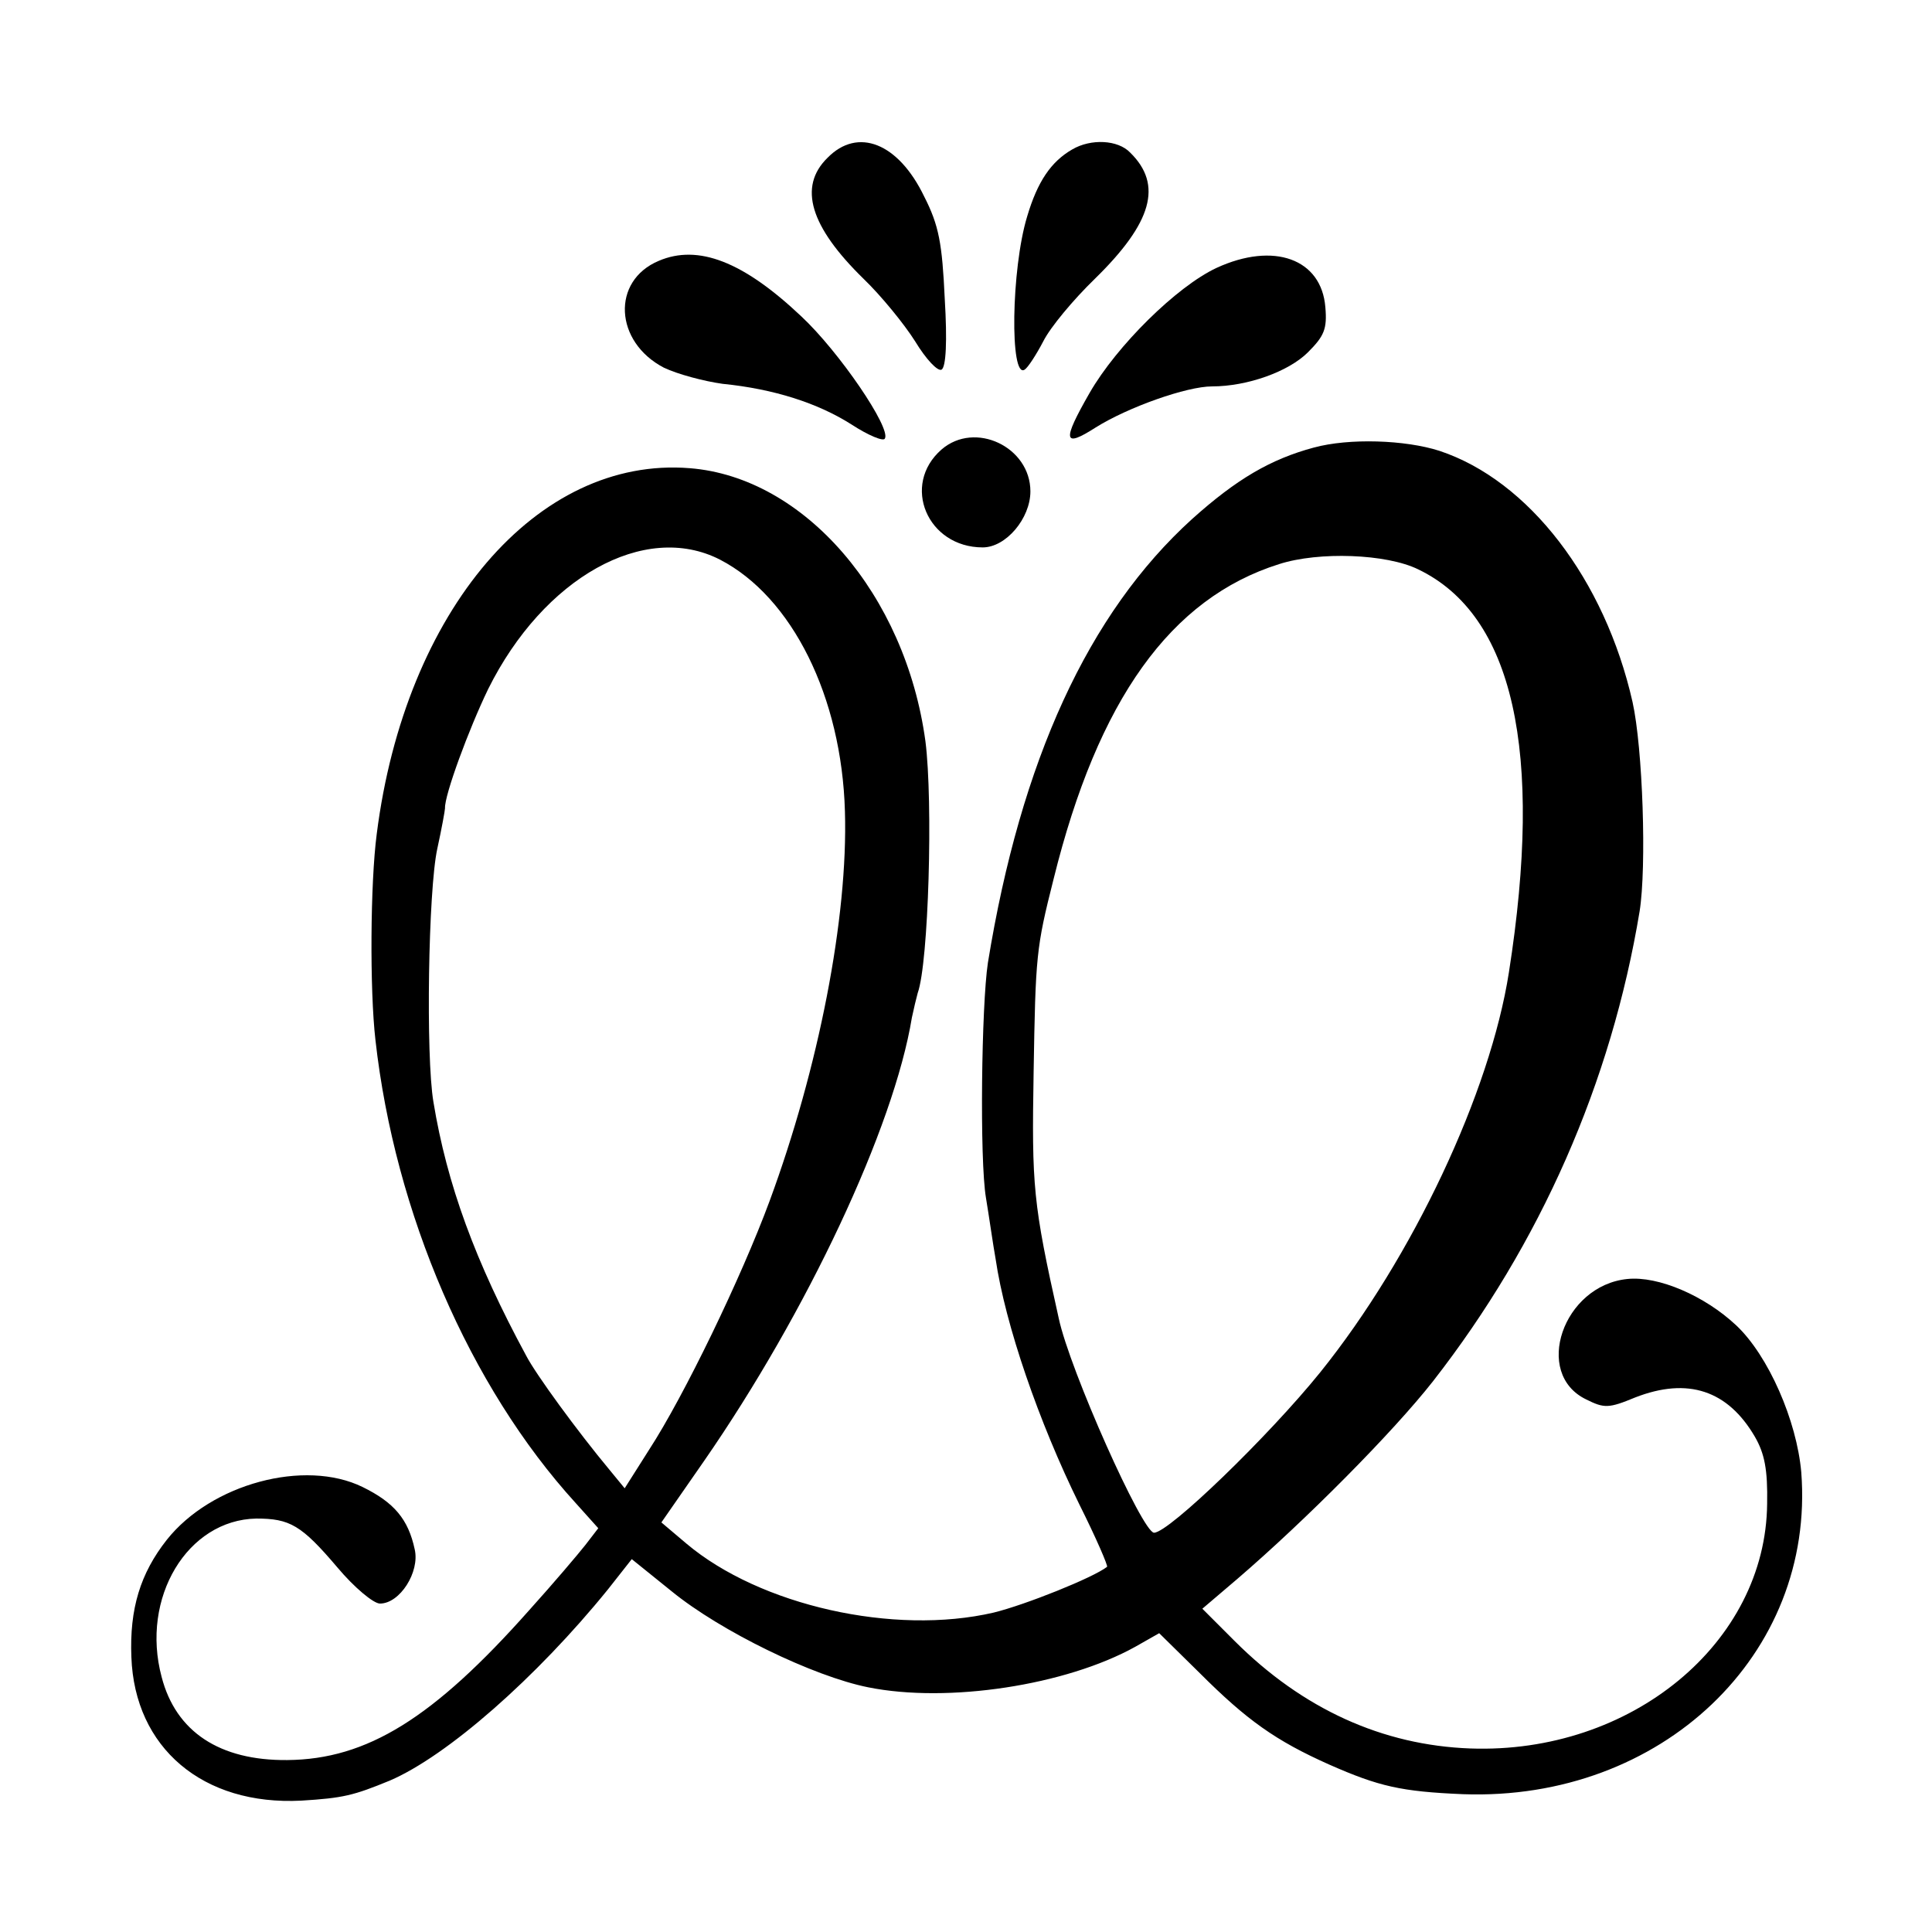
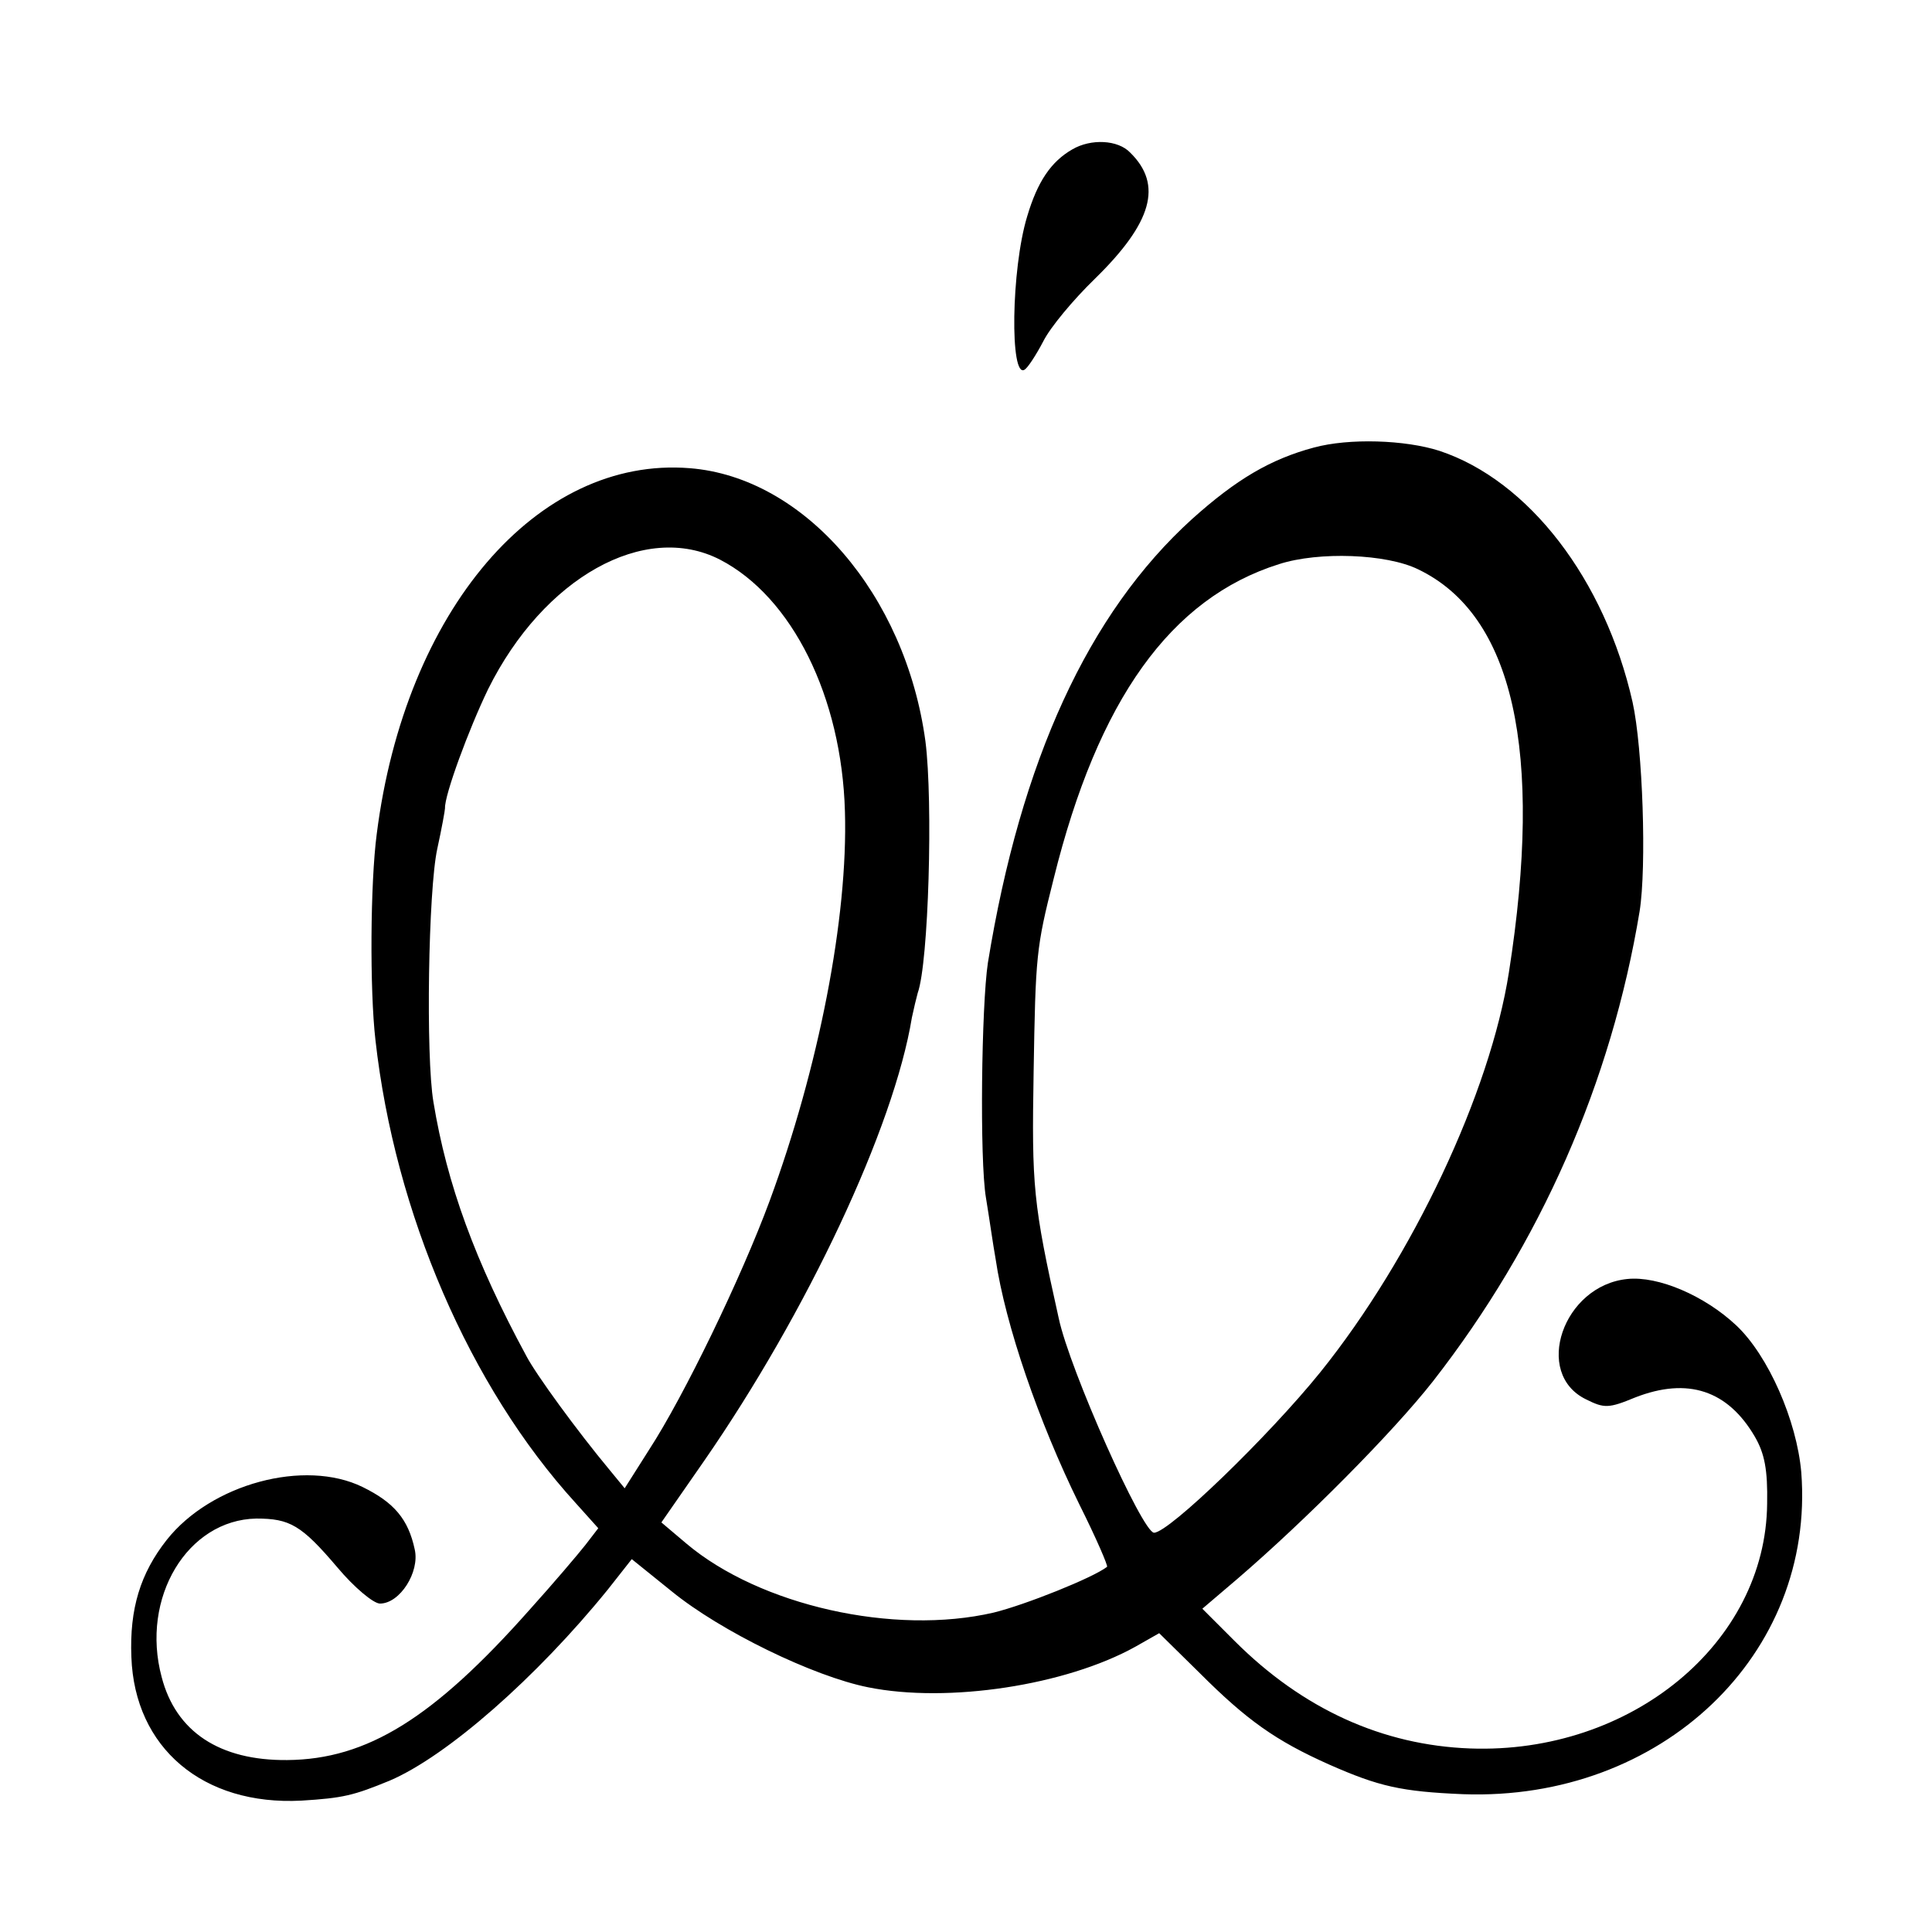
<svg xmlns="http://www.w3.org/2000/svg" version="1.0" width="300pt" height="300pt" viewBox="0 0 300 300" preserveAspectRatio="xMidYMid meet">
  <g transform="translate(0,300) scale(0.1,-0.1)" fill="#000000" stroke="none">
-     <path d="M1285 2755 c-46 -45 -27 -107 56 -188 27 -26 63 -70 80 -97 17 -28 35 -47 41 -44 7 4 9 44 5 110 -4 86 -9 114 -32 159 -40 83 -103 108 -150 60z" />
    <path d="M1665 2768 c-33 -19 -54 -50 -70 -104 -25 -82 -27 -253 -4 -238 5 3 18 23 29 44 11 22 47 65 80 97 89 87 106 146 55 196 -19 20 -61 22 -90 5z" />
-     <path d="M1023 2595 c-74 -31 -69 -126 8 -166 21 -10 62 -21 91 -25 80 -8 148 -30 200 -63 26 -17 50 -27 52 -22 10 16 -71 135 -130 190 -90 85 -160 112 -221 86z" />
-     <path d="M1889 2584 c-62 -29 -155 -121 -197 -194 -43 -75 -41 -86 9 -54 51 32 142 64 181 64 55 0 119 23 149 53 25 25 30 36 27 70 -6 75 -80 102 -169 61z" />
-     <path d="M1462 2302 c-63 -55 -22 -152 64 -152 36 0 74 45 74 87 0 69 -86 110 -138 65z" />
    <path d="M2040 2305 c-67 -18 -120 -49 -189 -111 -161 -146 -266 -375 -317 -689 -10 -66 -13 -306 -3 -365 5 -30 11 -73 15 -95 15 -102 67 -253 130 -381 26 -52 45 -96 43 -97 -22 -17 -127 -59 -176 -71 -155 -36 -363 11 -477 107 l-39 33 66 95 c160 231 295 518 323 689 3 14 7 31 9 38 17 47 24 297 12 391 -31 228 -188 410 -366 424 -237 19 -442 -221 -486 -568 -10 -76 -11 -242 -2 -320 30 -268 146 -538 311 -719 l35 -39 -20 -26 c-11 -14 -50 -60 -87 -101 -149 -168 -252 -232 -376 -233 -105 -1 -173 44 -195 129 -33 123 40 244 147 246 52 0 70 -10 126 -76 26 -31 56 -56 66 -56 31 0 62 49 54 84 -10 47 -32 73 -81 97 -90 44 -235 5 -304 -82 -41 -52 -58 -107 -55 -182 5 -141 111 -231 264 -223 65 4 81 8 137 31 89 38 228 160 339 297 l37 47 62 -50 c76 -62 220 -132 305 -149 124 -25 307 3 415 63 l37 21 63 -62 c73 -73 118 -105 201 -142 77 -34 112 -42 208 -46 308 -11 547 217 525 500 -7 80 -51 181 -101 228 -49 46 -121 77 -169 72 -100 -10 -147 -147 -64 -187 28 -14 35 -14 76 3 82 32 144 11 186 -61 15 -26 20 -51 19 -104 -2 -216 -211 -389 -461 -380 -136 5 -260 61 -366 167 l-50 50 54 46 c106 91 242 228 304 307 167 214 277 464 321 730 11 69 5 253 -11 325 -43 190 -161 344 -300 390 -53 17 -140 20 -195 5z m-922 -174 c112 -58 189 -213 194 -391 5 -165 -41 -399 -117 -605 -44 -119 -133 -303 -187 -386 l-38 -60 -23 28 c-50 60 -115 149 -130 178 -79 146 -123 266 -144 394 -12 71 -8 329 6 393 7 32 12 60 12 63 -1 20 37 123 67 185 86 173 243 261 360 201z m1084 -15 c148 -71 195 -282 141 -626 -29 -186 -149 -442 -293 -621 -80 -99 -235 -249 -258 -249 -18 0 -131 253 -148 333 -40 179 -42 205 -39 382 3 182 4 193 31 300 69 279 182 436 350 489 62 20 167 16 216 -8z" />
  </g>
</svg>